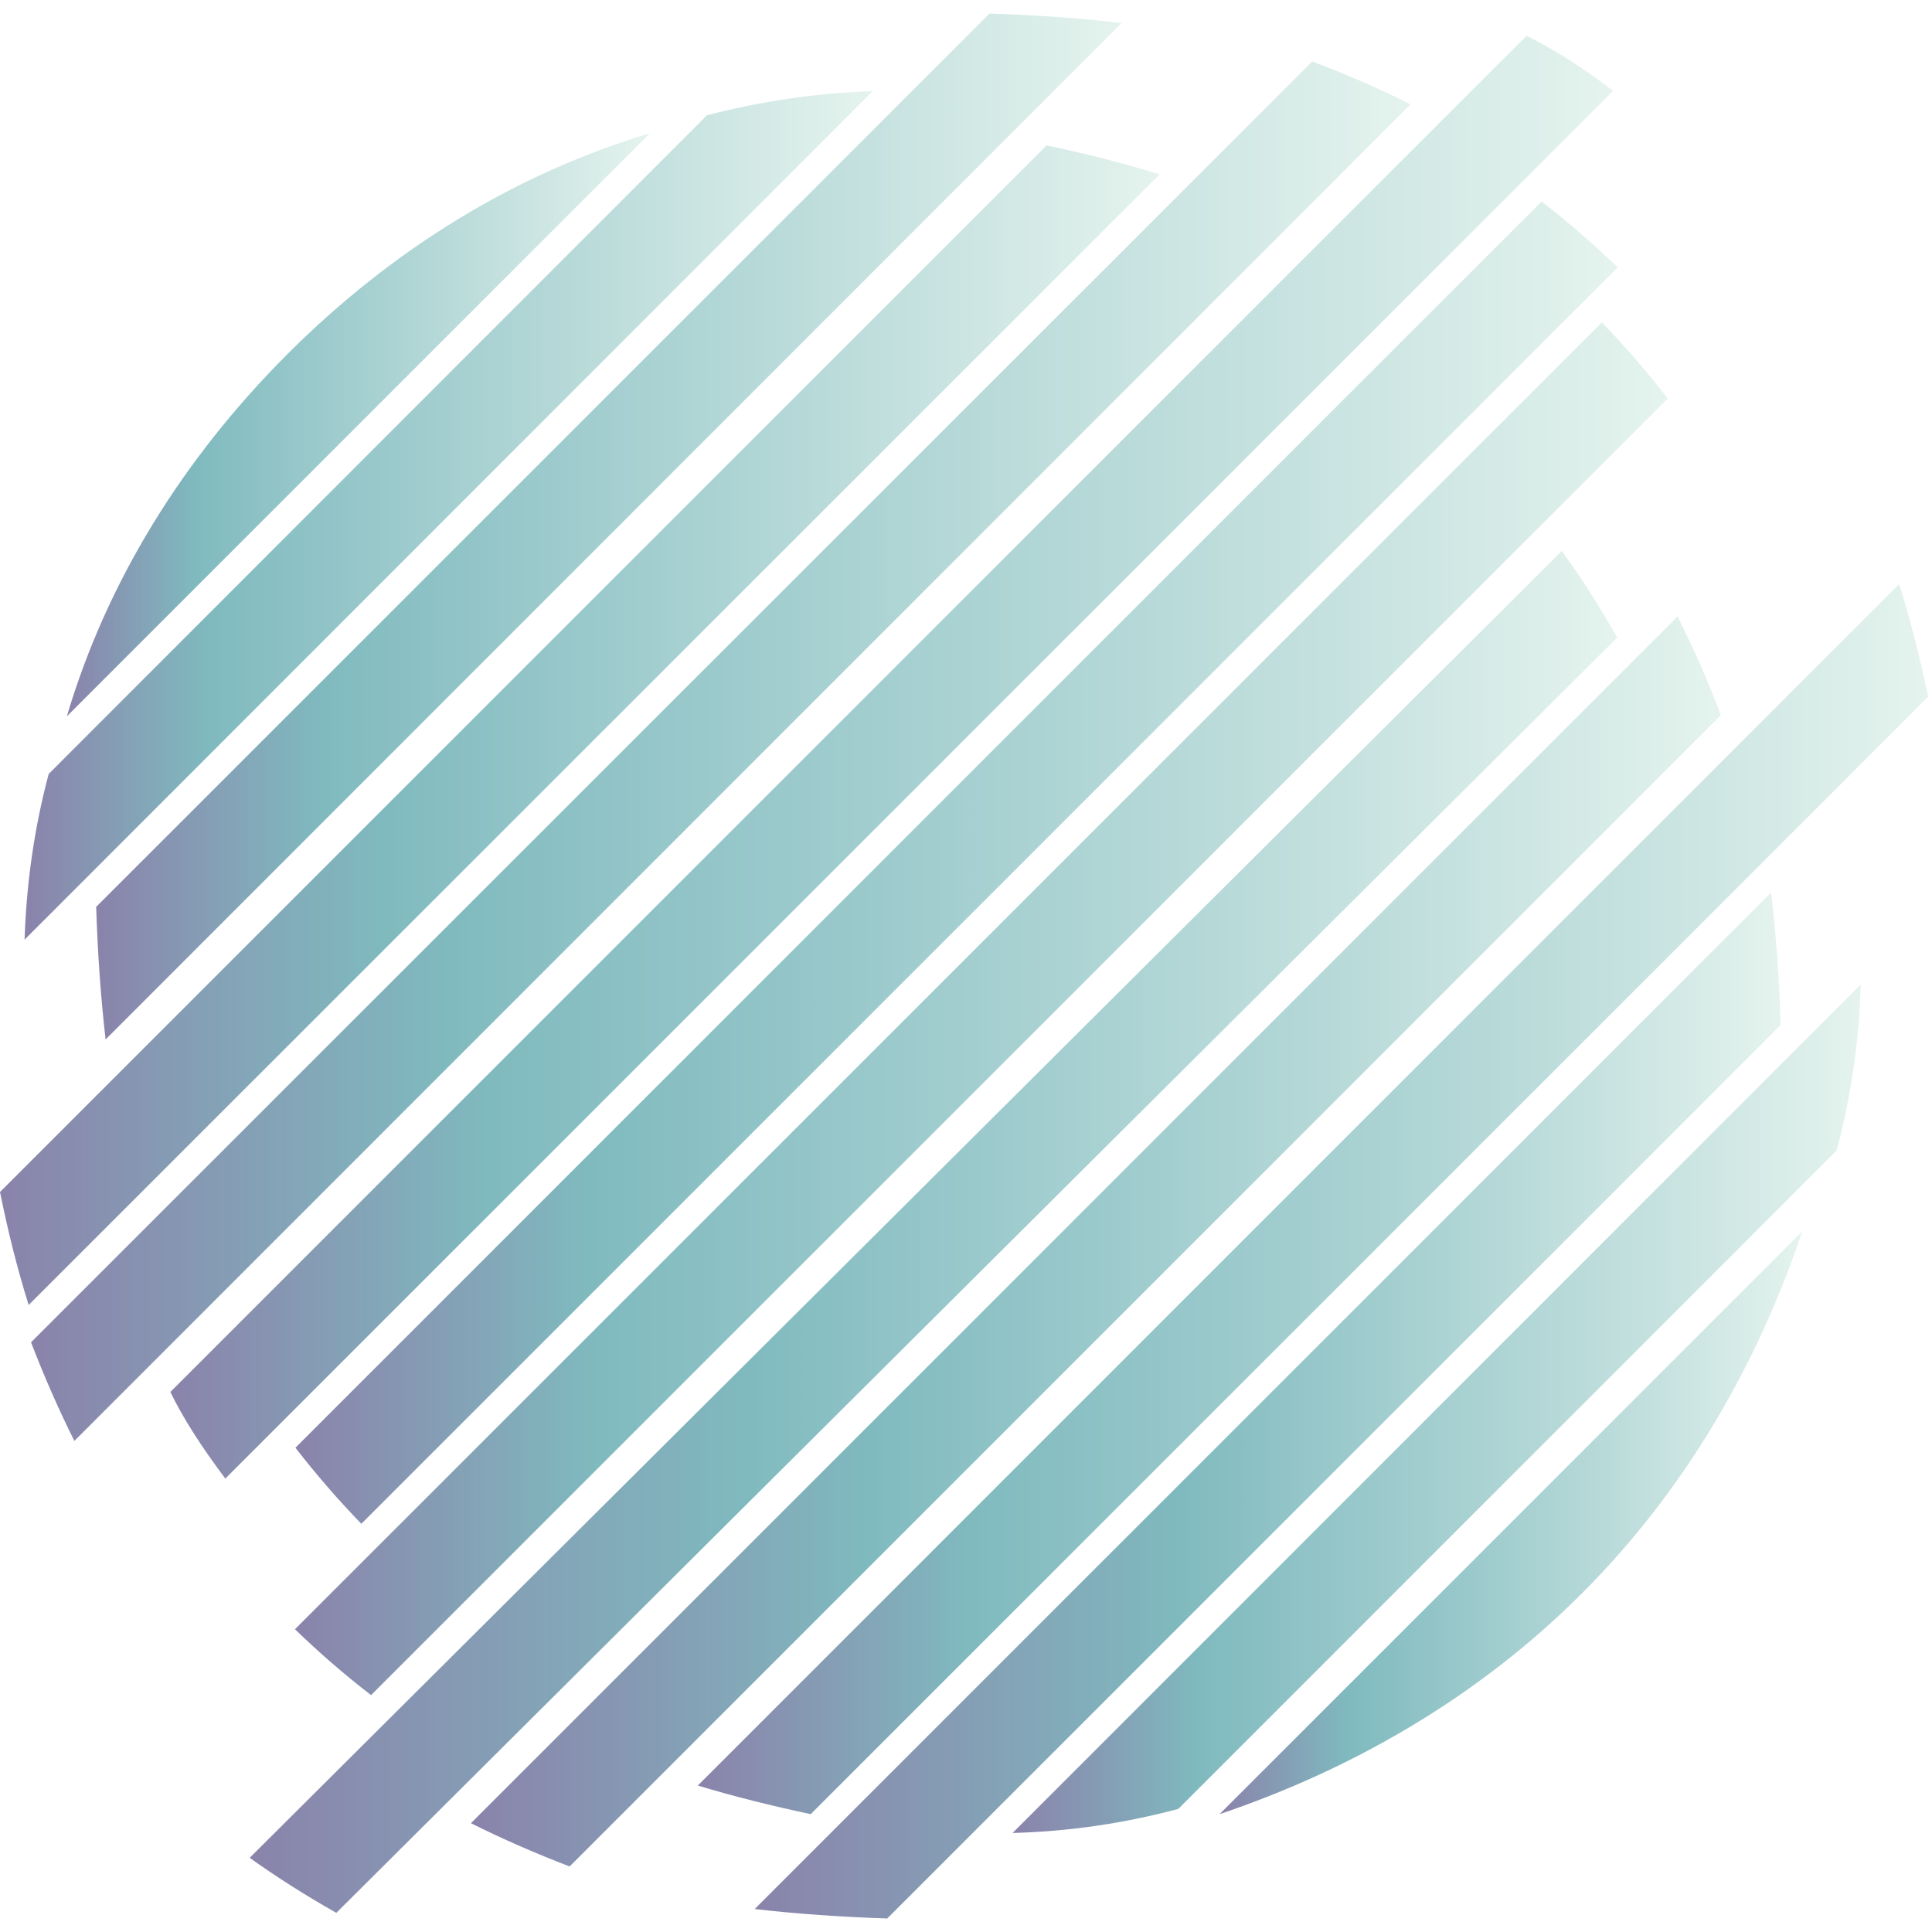
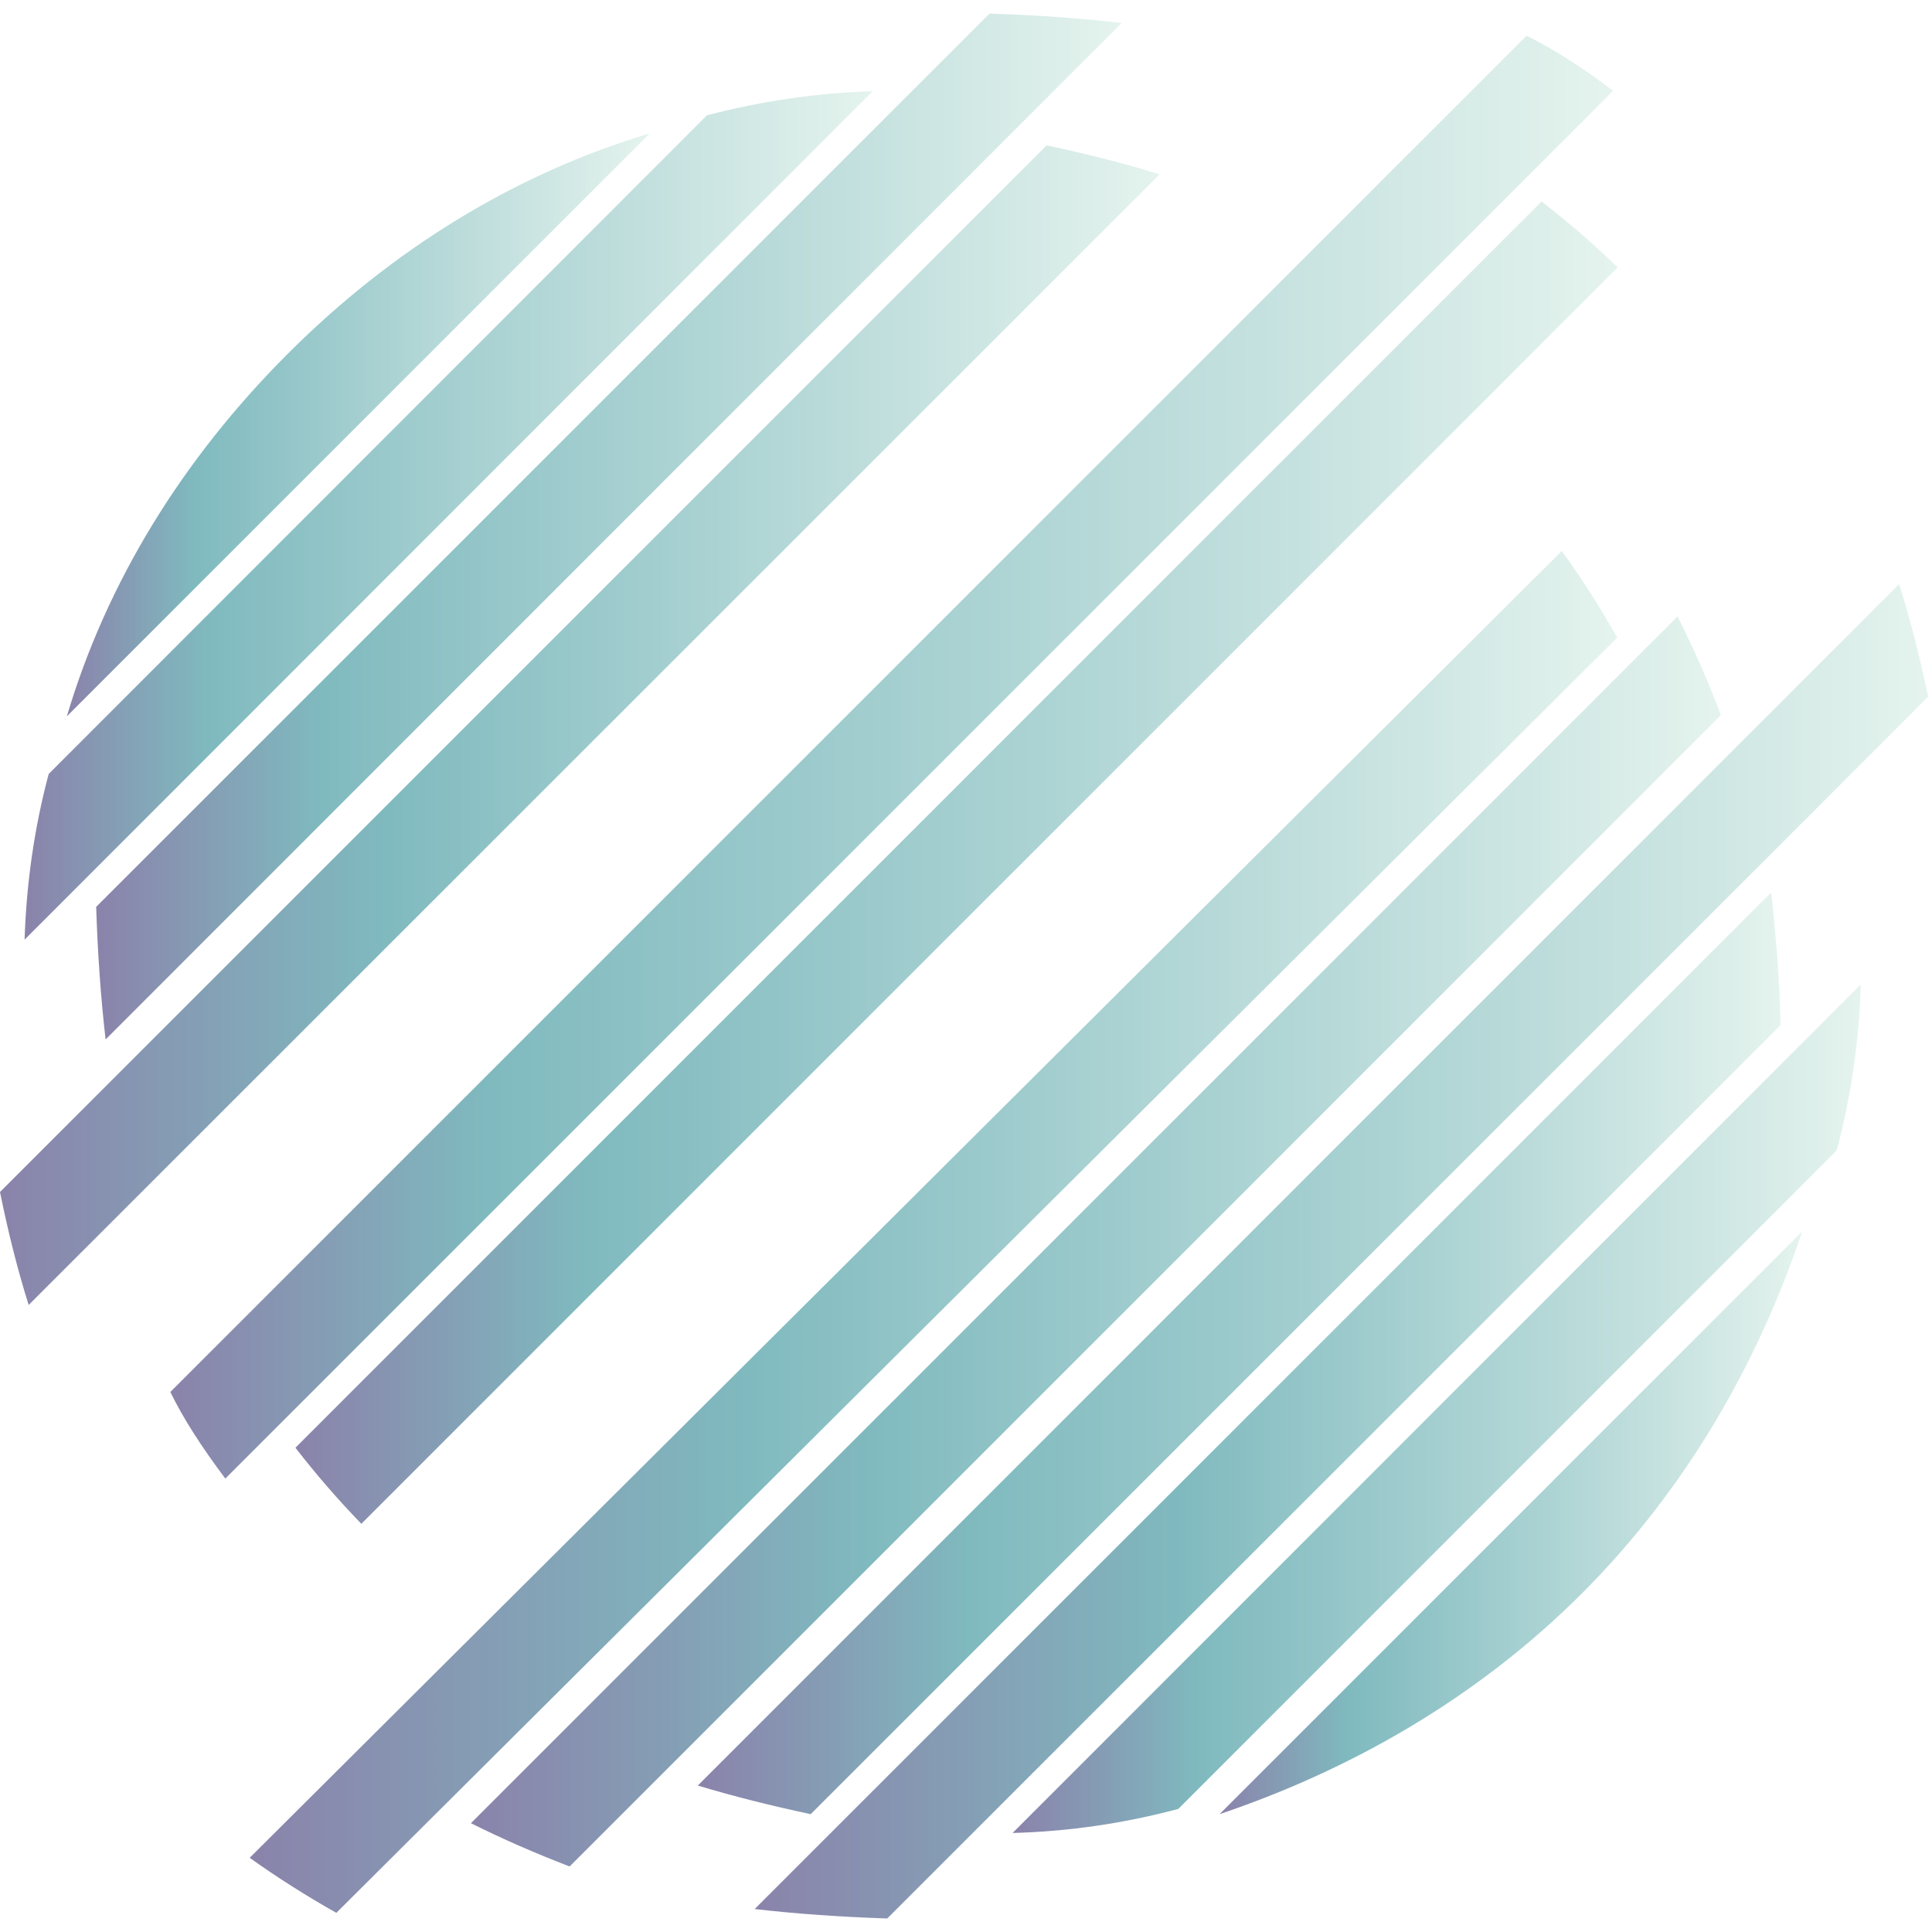
<svg xmlns="http://www.w3.org/2000/svg" width="35" height="35" viewBox="0 0 35 35" fill="none">
  <g opacity="0.5">
    <path d="M5.209 6.413C7.113 4.51 9.337 3.145 11.773 2.415L1.211 12.977C1.934 10.541 3.306 8.317 5.209 6.413Z" fill="url(#paint0_linear_425_3956)" />
    <path d="M15.81 1.651L0.445 17.023C0.479 15.993 0.623 14.99 0.882 14.021L12.808 2.088C13.777 1.836 14.78 1.685 15.81 1.651Z" fill="url(#paint1_linear_425_3956)" />
    <path d="M20.32 0.416L1.913 18.831C1.824 18.06 1.769 17.262 1.742 16.429L17.926 0.246C18.751 0.273 19.556 0.327 20.32 0.416Z" fill="url(#paint2_linear_425_3956)" />
    <path d="M21.007 3.159L0.519 23.641C0.314 22.986 0.143 22.303 0 21.594L18.96 2.634C19.67 2.784 20.352 2.954 21.007 3.159Z" fill="url(#paint3_linear_425_3956)" />
    <path d="M34.931 12.622L14.687 32.865C13.978 32.715 13.296 32.544 12.641 32.347L34.405 10.582C34.61 11.23 34.78 11.912 34.931 12.622Z" fill="url(#paint4_linear_425_3956)" />
    <path d="M32.257 18.571L16.073 34.755C15.241 34.727 14.443 34.673 13.672 34.584L32.086 16.169C32.175 16.94 32.236 17.739 32.257 18.571Z" fill="url(#paint5_linear_425_3956)" />
    <path d="M33.272 20.843L21.346 32.77C20.377 33.029 19.374 33.179 18.344 33.206L33.709 17.835C33.681 18.865 33.531 19.875 33.272 20.843Z" fill="url(#paint6_linear_425_3956)" />
    <path d="M28.657 28.867C26.754 30.77 24.461 32.067 22.094 32.865L32.648 22.31C31.857 24.671 30.561 26.963 28.657 28.867Z" fill="url(#paint7_linear_425_3956)" />
-     <path d="M29.306 4.844L6.546 27.605C6.123 27.168 5.727 26.711 5.352 26.227L27.928 3.65C28.412 4.026 28.869 4.421 29.306 4.844Z" fill="url(#paint8_linear_425_3956)" />
-     <path d="M25.554 1.89L1.347 26.104C1.061 25.531 0.801 24.938 0.562 24.317L23.773 1.113C24.387 1.345 24.988 1.604 25.554 1.89Z" fill="url(#paint9_linear_425_3956)" />
-     <path d="M30.213 7.219L6.722 30.709C6.238 30.334 5.78 29.939 5.344 29.515L29.019 5.841C29.442 6.277 29.837 6.734 30.213 7.219Z" fill="url(#paint10_linear_425_3956)" />
+     <path d="M29.306 4.844L6.546 27.605C6.123 27.168 5.727 26.711 5.352 26.227L27.928 3.65C28.412 4.026 28.869 4.421 29.306 4.844" fill="url(#paint8_linear_425_3956)" />
    <path d="M29.224 1.645L4.082 26.786C3.652 26.213 3.318 25.695 3.086 25.217L27.655 0.648C28.132 0.88 28.657 1.215 29.224 1.645Z" fill="url(#paint11_linear_425_3956)" />
    <path d="M29.297 11.551L6.093 34.653C5.547 34.345 5.021 34.011 4.523 33.656L28.294 9.981C28.655 10.479 28.99 11.005 29.297 11.551Z" fill="url(#paint12_linear_425_3956)" />
    <path d="M31.176 12.956L10.319 33.813C9.698 33.574 9.104 33.315 8.531 33.029L30.391 11.168C30.678 11.742 30.944 12.335 31.176 12.956Z" fill="url(#paint13_linear_425_3956)" />
  </g>
  <defs>
    <linearGradient id="paint0_linear_425_3956" x1="11.768" y1="7.697" x2="1.21" y2="7.697" gradientUnits="userSpaceOnUse">
      <stop stop-color="#CBE8DD" />
      <stop offset="0.781" stop-color="#00757F" />
      <stop offset="0.995" stop-color="#150958" />
    </linearGradient>
    <linearGradient id="paint1_linear_425_3956" x1="15.812" y1="9.337" x2="0.443" y2="9.337" gradientUnits="userSpaceOnUse">
      <stop stop-color="#CBE8DD" />
      <stop offset="0.781" stop-color="#00757F" />
      <stop offset="0.995" stop-color="#150958" />
    </linearGradient>
    <linearGradient id="paint2_linear_425_3956" x1="20.322" y1="9.537" x2="1.741" y2="9.537" gradientUnits="userSpaceOnUse">
      <stop stop-color="#CBE8DD" />
      <stop offset="0.781" stop-color="#00757F" />
      <stop offset="0.995" stop-color="#150958" />
    </linearGradient>
    <linearGradient id="paint3_linear_425_3956" x1="21.006" y1="13.14" x2="0" y2="13.14" gradientUnits="userSpaceOnUse">
      <stop stop-color="#CBE8DD" />
      <stop offset="0.668" stop-color="#00757F" />
      <stop offset="0.995" stop-color="#150958" />
    </linearGradient>
    <linearGradient id="paint4_linear_425_3956" x1="34.931" y1="21.718" x2="12.641" y2="21.718" gradientUnits="userSpaceOnUse">
      <stop stop-color="#CBE8DD" />
      <stop offset="0.781" stop-color="#00757F" />
      <stop offset="0.995" stop-color="#150958" />
    </linearGradient>
    <linearGradient id="paint5_linear_425_3956" x1="32.259" y1="25.463" x2="13.678" y2="25.463" gradientUnits="userSpaceOnUse">
      <stop stop-color="#CBE8DD" />
      <stop offset="0.587" stop-color="#00757F" />
      <stop offset="0.995" stop-color="#150958" />
    </linearGradient>
    <linearGradient id="paint6_linear_425_3956" x1="33.711" y1="25.522" x2="18.342" y2="25.522" gradientUnits="userSpaceOnUse">
      <stop stop-color="#CBE8DD" />
      <stop offset="0.781" stop-color="#00757F" />
      <stop offset="0.995" stop-color="#150958" />
    </linearGradient>
    <linearGradient id="paint7_linear_425_3956" x1="32.656" y1="27.584" x2="22.098" y2="27.584" gradientUnits="userSpaceOnUse">
      <stop stop-color="#CBE8DD" />
      <stop offset="0.781" stop-color="#00757F" />
      <stop offset="0.995" stop-color="#150958" />
    </linearGradient>
    <linearGradient id="paint8_linear_425_3956" x1="29.305" y1="15.627" x2="5.355" y2="15.627" gradientUnits="userSpaceOnUse">
      <stop stop-color="#CBE8DD" />
      <stop offset="0.781" stop-color="#00757F" />
      <stop offset="0.995" stop-color="#150958" />
    </linearGradient>
    <linearGradient id="paint9_linear_425_3956" x1="25.556" y1="13.607" x2="0.562" y2="13.607" gradientUnits="userSpaceOnUse">
      <stop stop-color="#CBE8DD" />
      <stop offset="0.699" stop-color="#00757F" />
      <stop offset="0.995" stop-color="#150958" />
    </linearGradient>
    <linearGradient id="paint10_linear_425_3956" x1="30.211" y1="18.275" x2="5.346" y2="18.275" gradientUnits="userSpaceOnUse">
      <stop stop-color="#CBE8DD" />
      <stop offset="0.781" stop-color="#00757F" />
      <stop offset="0.995" stop-color="#150958" />
    </linearGradient>
    <linearGradient id="paint11_linear_425_3956" x1="29.225" y1="13.717" x2="3.082" y2="13.717" gradientUnits="userSpaceOnUse">
      <stop stop-color="#CBE8DD" />
      <stop offset="0.781" stop-color="#00757F" />
      <stop offset="0.995" stop-color="#150958" />
    </linearGradient>
    <linearGradient id="paint12_linear_425_3956" x1="29.297" y1="22.318" x2="4.526" y2="22.318" gradientUnits="userSpaceOnUse">
      <stop stop-color="#CBE8DD" />
      <stop offset="0.638" stop-color="#00757F" />
      <stop offset="0.995" stop-color="#150958" />
    </linearGradient>
    <linearGradient id="paint13_linear_425_3956" x1="31.177" y1="22.49" x2="8.536" y2="22.49" gradientUnits="userSpaceOnUse">
      <stop stop-color="#CBE8DD" />
      <stop offset="0.684" stop-color="#00757F" />
      <stop offset="0.995" stop-color="#150958" />
    </linearGradient>
  </defs>
</svg>